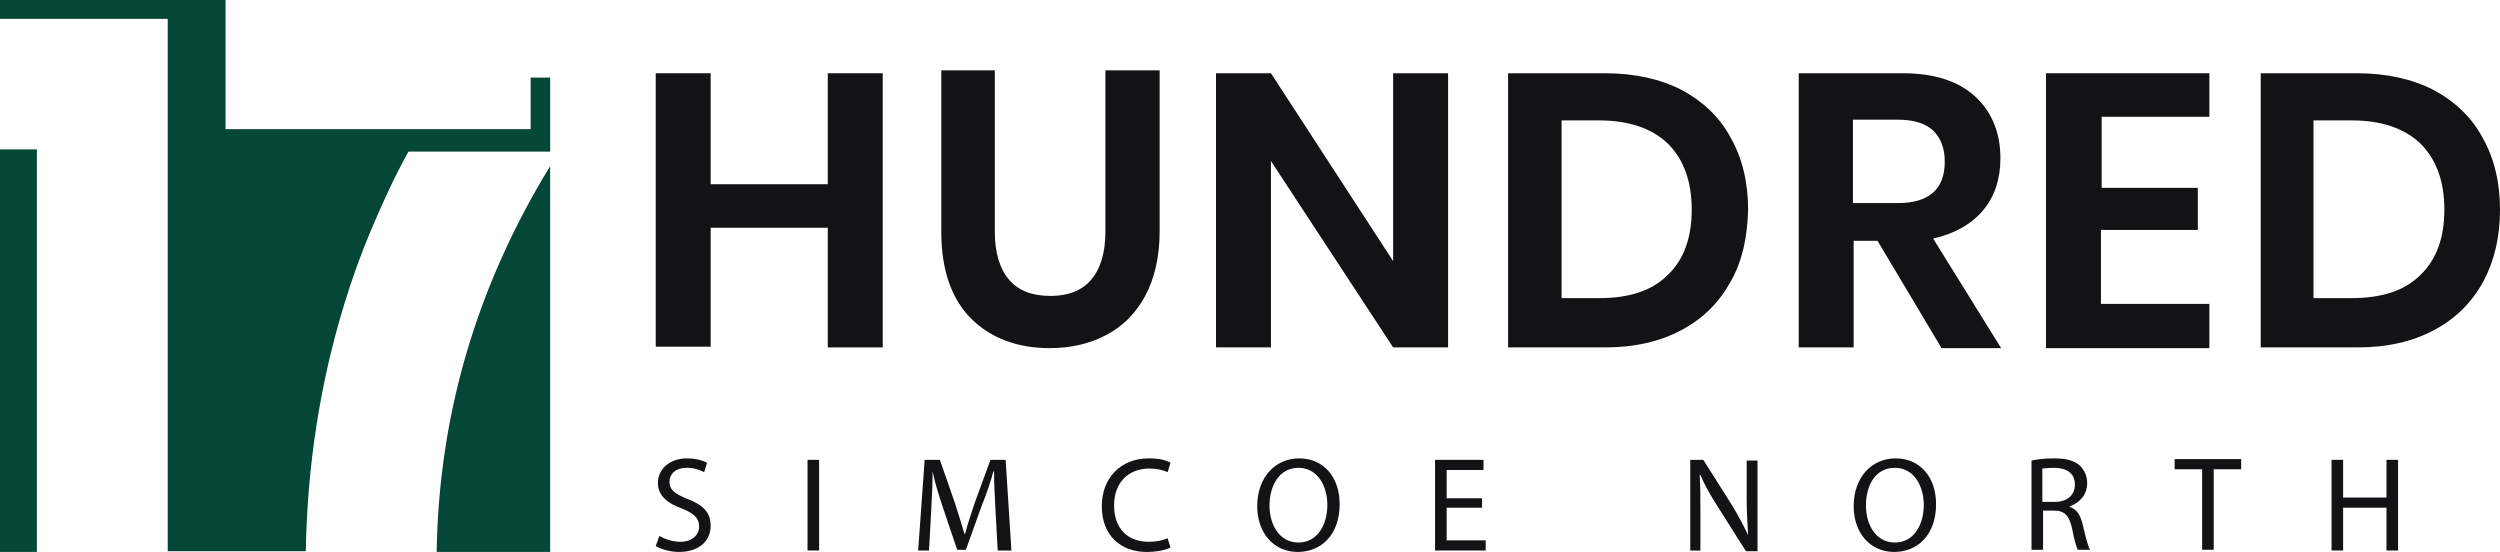
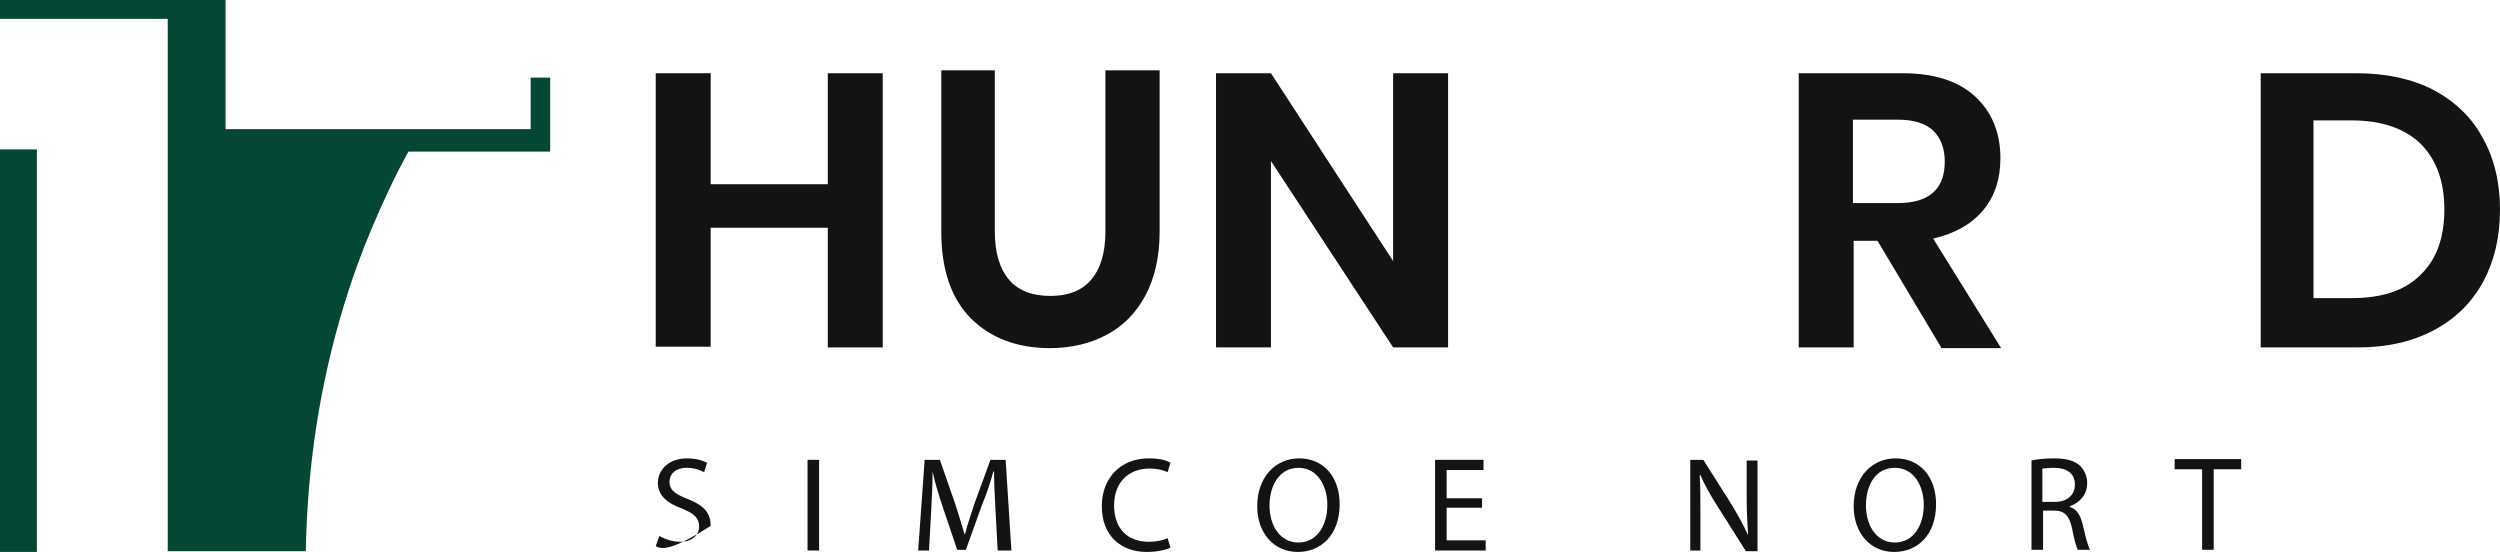
<svg xmlns="http://www.w3.org/2000/svg" width="154" height="34" viewBox="0 0 154 34" fill="none">
  <g clip-path="url(#clip0_63_4692)">
    <path d="M2.271 9.204H0V34H2.271V9.204Z" fill="#044734" />
    <path d="M33.891 4.781H32.688V7.953H13.895V0H0V1.162H10.332V33.955H18.838C18.927 28.773 19.684 23.724 21.198 18.765C21.688 17.156 22.267 15.548 22.935 13.984C23.603 12.421 24.316 10.857 25.162 9.338H33.891V9.204V4.781Z" fill="#044734" />
-     <path d="M33.89 34V10.231C29.348 17.648 27.032 25.556 26.898 34H33.89Z" fill="#044734" />
    <path d="M54.376 4.512V21.401H50.992V14.029H43.777V21.356H40.393V4.512H43.777V11.348H50.992V4.512H54.376Z" fill="#121314" />
    <path d="M61.28 4.334V14.252C61.28 15.593 61.592 16.576 62.171 17.246C62.75 17.916 63.596 18.229 64.709 18.229C65.778 18.229 66.624 17.916 67.203 17.246C67.782 16.576 68.094 15.593 68.094 14.252V4.334H71.434V14.252C71.434 15.816 71.122 17.156 70.543 18.229C69.964 19.301 69.162 20.105 68.138 20.641C67.114 21.177 65.956 21.445 64.665 21.445C62.66 21.445 61.013 20.82 59.81 19.614C58.608 18.407 57.984 16.62 57.984 14.297V4.334H61.28Z" fill="#121314" />
    <path d="M89.202 21.401H85.817L78.291 9.918V21.401H74.906V4.512H78.291L85.817 16.084V4.512H89.202V21.401Z" fill="#121314" />
-     <path d="M106.615 17.335C105.902 18.631 104.923 19.614 103.587 20.328C102.251 21.043 100.692 21.401 98.866 21.401H92.898V4.512H98.866C100.692 4.512 102.295 4.87 103.587 5.54C104.923 6.255 105.947 7.238 106.615 8.489C107.328 9.74 107.684 11.259 107.684 12.912C107.639 14.61 107.328 16.084 106.615 17.335ZM102.741 16.933C103.72 15.995 104.21 14.654 104.21 12.912C104.21 11.169 103.72 9.829 102.741 8.846C101.761 7.908 100.336 7.417 98.51 7.417H96.194V18.363H98.554C100.336 18.363 101.761 17.916 102.741 16.933Z" fill="#121314" />
    <path d="M119.574 21.401L115.655 14.833H114.185V21.401H110.801V4.512H117.214C119.173 4.512 120.643 5.004 121.667 5.942C122.691 6.88 123.226 8.176 123.226 9.74C123.226 11.035 122.87 12.108 122.157 12.957C121.444 13.806 120.42 14.386 119.084 14.699L123.27 21.445H119.574V21.401ZM114.141 12.51H116.902C118.817 12.51 119.797 11.661 119.797 9.963C119.797 9.159 119.574 8.533 119.084 8.042C118.594 7.595 117.882 7.372 116.902 7.372H114.141V12.51Z" fill="#121314" />
-     <path d="M129.462 7.193V11.572H135.385V14.163H129.418V18.72H136.098V21.445H126.033V4.512H136.098V7.193H129.462Z" fill="#121314" />
    <path d="M152.976 17.335C152.264 18.631 151.284 19.614 149.948 20.328C148.612 21.043 147.053 21.401 145.227 21.401H139.26V4.512H145.183C147.009 4.512 148.612 4.87 149.903 5.54C151.24 6.255 152.264 7.238 152.932 8.489C153.644 9.74 154.001 11.259 154.001 12.912C154.001 14.61 153.644 16.084 152.976 17.335ZM149.102 16.933C150.082 15.995 150.572 14.654 150.572 12.912C150.572 11.169 150.082 9.829 149.102 8.846C148.122 7.908 146.697 7.417 144.871 7.417H142.511V18.363H144.871C146.697 18.363 148.122 17.916 149.102 16.933Z" fill="#121314" />
-     <path d="M40.615 33.017C40.927 33.196 41.417 33.374 41.907 33.374C42.619 33.374 43.065 32.972 43.065 32.436C43.065 31.9 42.753 31.632 41.996 31.319C41.105 31.006 40.526 30.515 40.526 29.756C40.526 28.907 41.239 28.236 42.308 28.236C42.886 28.236 43.287 28.37 43.554 28.505L43.376 29.085C43.198 28.996 42.842 28.817 42.308 28.817C41.55 28.817 41.239 29.264 41.239 29.666C41.239 30.202 41.595 30.426 42.352 30.738C43.287 31.096 43.777 31.543 43.777 32.392C43.777 33.24 43.154 34 41.818 34C41.283 34 40.704 33.821 40.393 33.642L40.615 33.017Z" fill="#121314" />
+     <path d="M40.615 33.017C40.927 33.196 41.417 33.374 41.907 33.374C42.619 33.374 43.065 32.972 43.065 32.436C43.065 31.9 42.753 31.632 41.996 31.319C41.105 31.006 40.526 30.515 40.526 29.756C40.526 28.907 41.239 28.236 42.308 28.236C42.886 28.236 43.287 28.37 43.554 28.505L43.376 29.085C43.198 28.996 42.842 28.817 42.308 28.817C41.55 28.817 41.239 29.264 41.239 29.666C41.239 30.202 41.595 30.426 42.352 30.738C43.287 31.096 43.777 31.543 43.777 32.392C41.283 34 40.704 33.821 40.393 33.642L40.615 33.017Z" fill="#121314" />
    <path d="M50.457 28.326V33.911H49.744V28.326H50.457Z" fill="#121314" />
    <path d="M61.324 31.453C61.279 30.694 61.235 29.756 61.235 29.041H61.19C61.012 29.711 60.789 30.381 60.478 31.14L59.498 33.866H58.963L58.073 31.23C57.806 30.426 57.583 29.711 57.449 29.041C57.449 29.756 57.405 30.649 57.36 31.498L57.227 33.911H56.559L56.959 28.326H57.895L58.83 31.006C59.053 31.677 59.231 32.302 59.409 32.883H59.453C59.587 32.302 59.81 31.721 60.032 31.006L61.012 28.326H61.947L62.303 33.911H61.457L61.324 31.453Z" fill="#121314" />
    <path d="M72.102 33.732C71.835 33.866 71.3 34 70.632 34C69.073 34 67.871 33.017 67.871 31.185C67.871 29.443 69.029 28.236 70.766 28.236C71.478 28.236 71.879 28.37 72.102 28.505L71.924 29.085C71.656 28.951 71.256 28.862 70.81 28.862C69.519 28.862 68.628 29.711 68.628 31.14C68.628 32.526 69.43 33.374 70.766 33.374C71.211 33.374 71.656 33.285 71.924 33.151L72.102 33.732Z" fill="#121314" />
    <path d="M82.522 31.051C82.522 32.972 81.364 34 79.939 34C78.47 34 77.445 32.838 77.445 31.185C77.445 29.398 78.559 28.236 80.028 28.236C81.543 28.236 82.522 29.398 82.522 31.051ZM78.202 31.14C78.202 32.347 78.826 33.419 79.984 33.419C81.142 33.419 81.765 32.347 81.765 31.096C81.765 29.979 81.186 28.817 79.984 28.817C78.826 28.817 78.202 29.89 78.202 31.14Z" fill="#121314" />
    <path d="M91.295 31.275H89.113V33.285H91.518V33.911H88.4V28.326H91.384V28.951H89.113V30.694H91.295V31.275Z" fill="#121314" />
    <path d="M104.121 33.911V28.326H104.923L106.704 31.14C107.105 31.811 107.417 32.392 107.684 32.972C107.639 32.213 107.595 31.543 107.595 30.694V28.37H108.263V33.955H107.55L105.769 31.14C105.368 30.515 105.012 29.89 104.745 29.264H104.7C104.745 29.979 104.745 30.649 104.745 31.543V33.911H104.121Z" fill="#121314" />
    <path d="M119.262 31.051C119.262 32.972 118.105 34 116.679 34C115.21 34 114.186 32.838 114.186 31.185C114.186 29.398 115.299 28.236 116.769 28.236C118.283 28.236 119.262 29.398 119.262 31.051ZM114.943 31.14C114.943 32.347 115.566 33.419 116.724 33.419C117.882 33.419 118.505 32.347 118.505 31.096C118.505 29.979 117.926 28.817 116.724 28.817C115.522 28.817 114.943 29.89 114.943 31.14Z" fill="#121314" />
    <path d="M125.141 28.37C125.497 28.281 126.031 28.236 126.521 28.236C127.278 28.236 127.768 28.37 128.124 28.683C128.392 28.951 128.57 29.309 128.57 29.756C128.57 30.47 128.124 30.962 127.501 31.185V31.23C127.946 31.364 128.169 31.766 128.303 32.347C128.481 33.106 128.614 33.642 128.748 33.866H127.991C127.902 33.687 127.768 33.24 127.635 32.526C127.456 31.766 127.189 31.453 126.521 31.453H125.853V33.866H125.141V28.37ZM125.853 30.917H126.566C127.323 30.917 127.813 30.515 127.813 29.845C127.813 29.13 127.278 28.817 126.521 28.817C126.165 28.817 125.942 28.862 125.809 28.862V30.917H125.853Z" fill="#121314" />
    <path d="M135.651 28.907H133.959V28.281H138.056V28.907H136.364V33.866H135.651V28.907Z" fill="#121314" />
-     <path d="M144.336 28.326V30.649H147.008V28.326H147.72V33.911H147.008V31.275H144.336V33.911H143.623V28.326H144.336Z" fill="#121314" />
  </g>
  <defs>
    <clipPath id="clip0_63_4692">
      <rect width="154" height="34" fill="white" />
    </clipPath>
  </defs>
</svg>